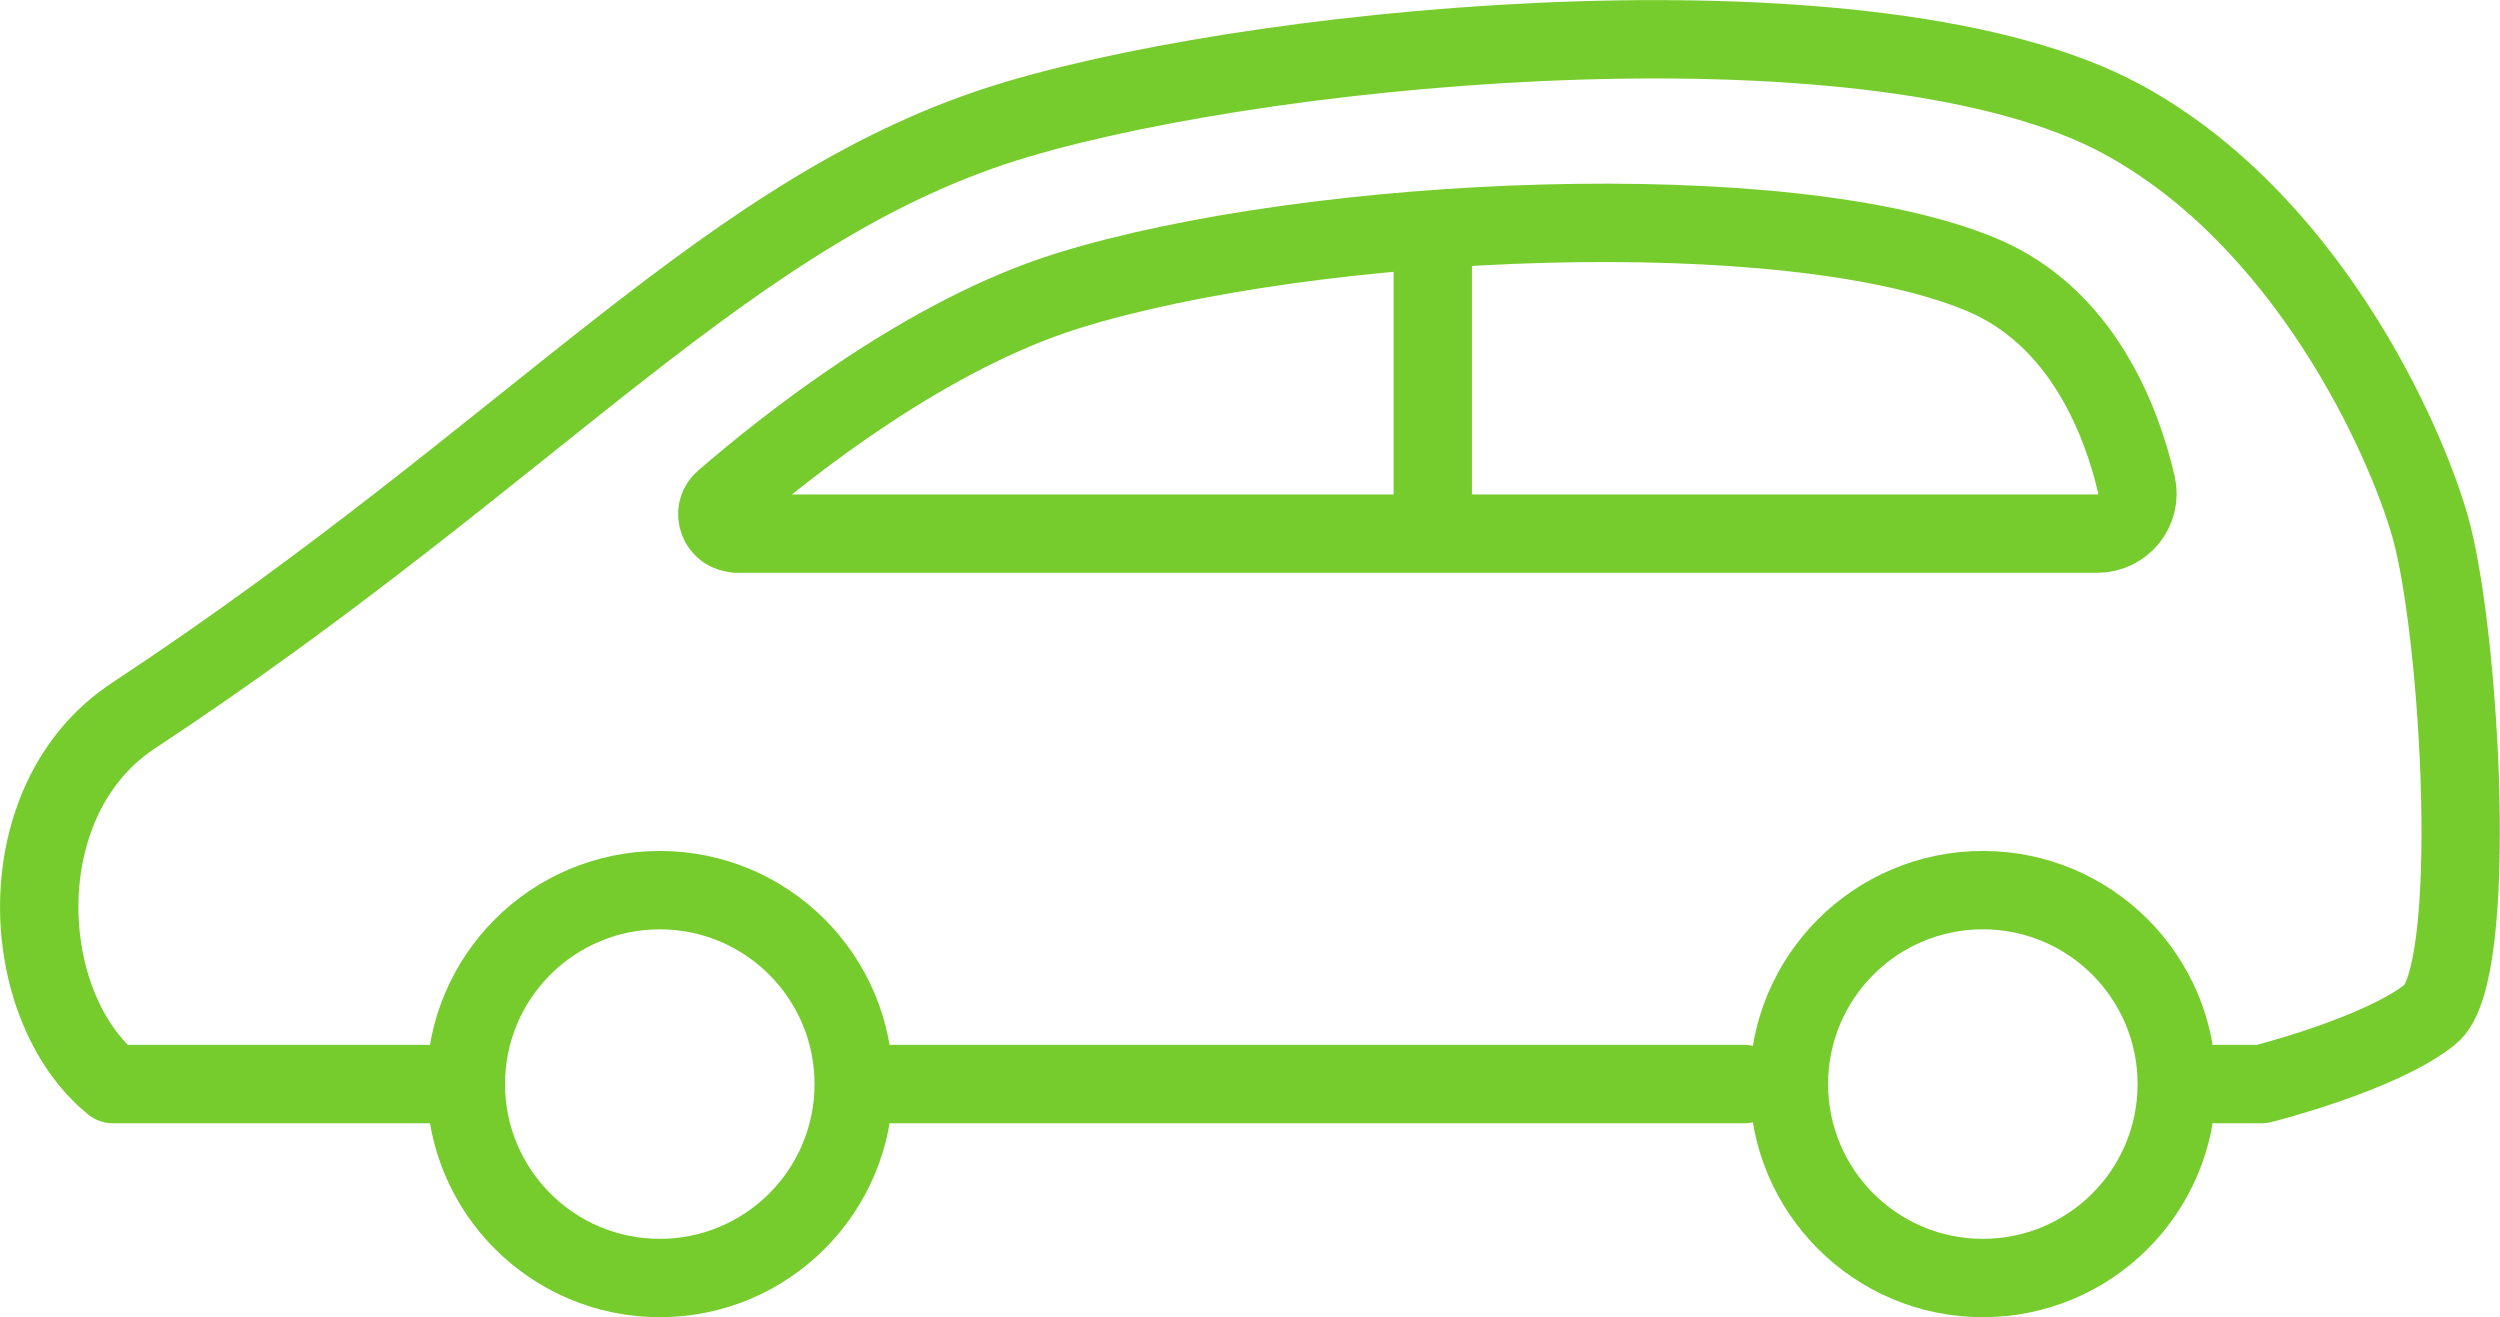
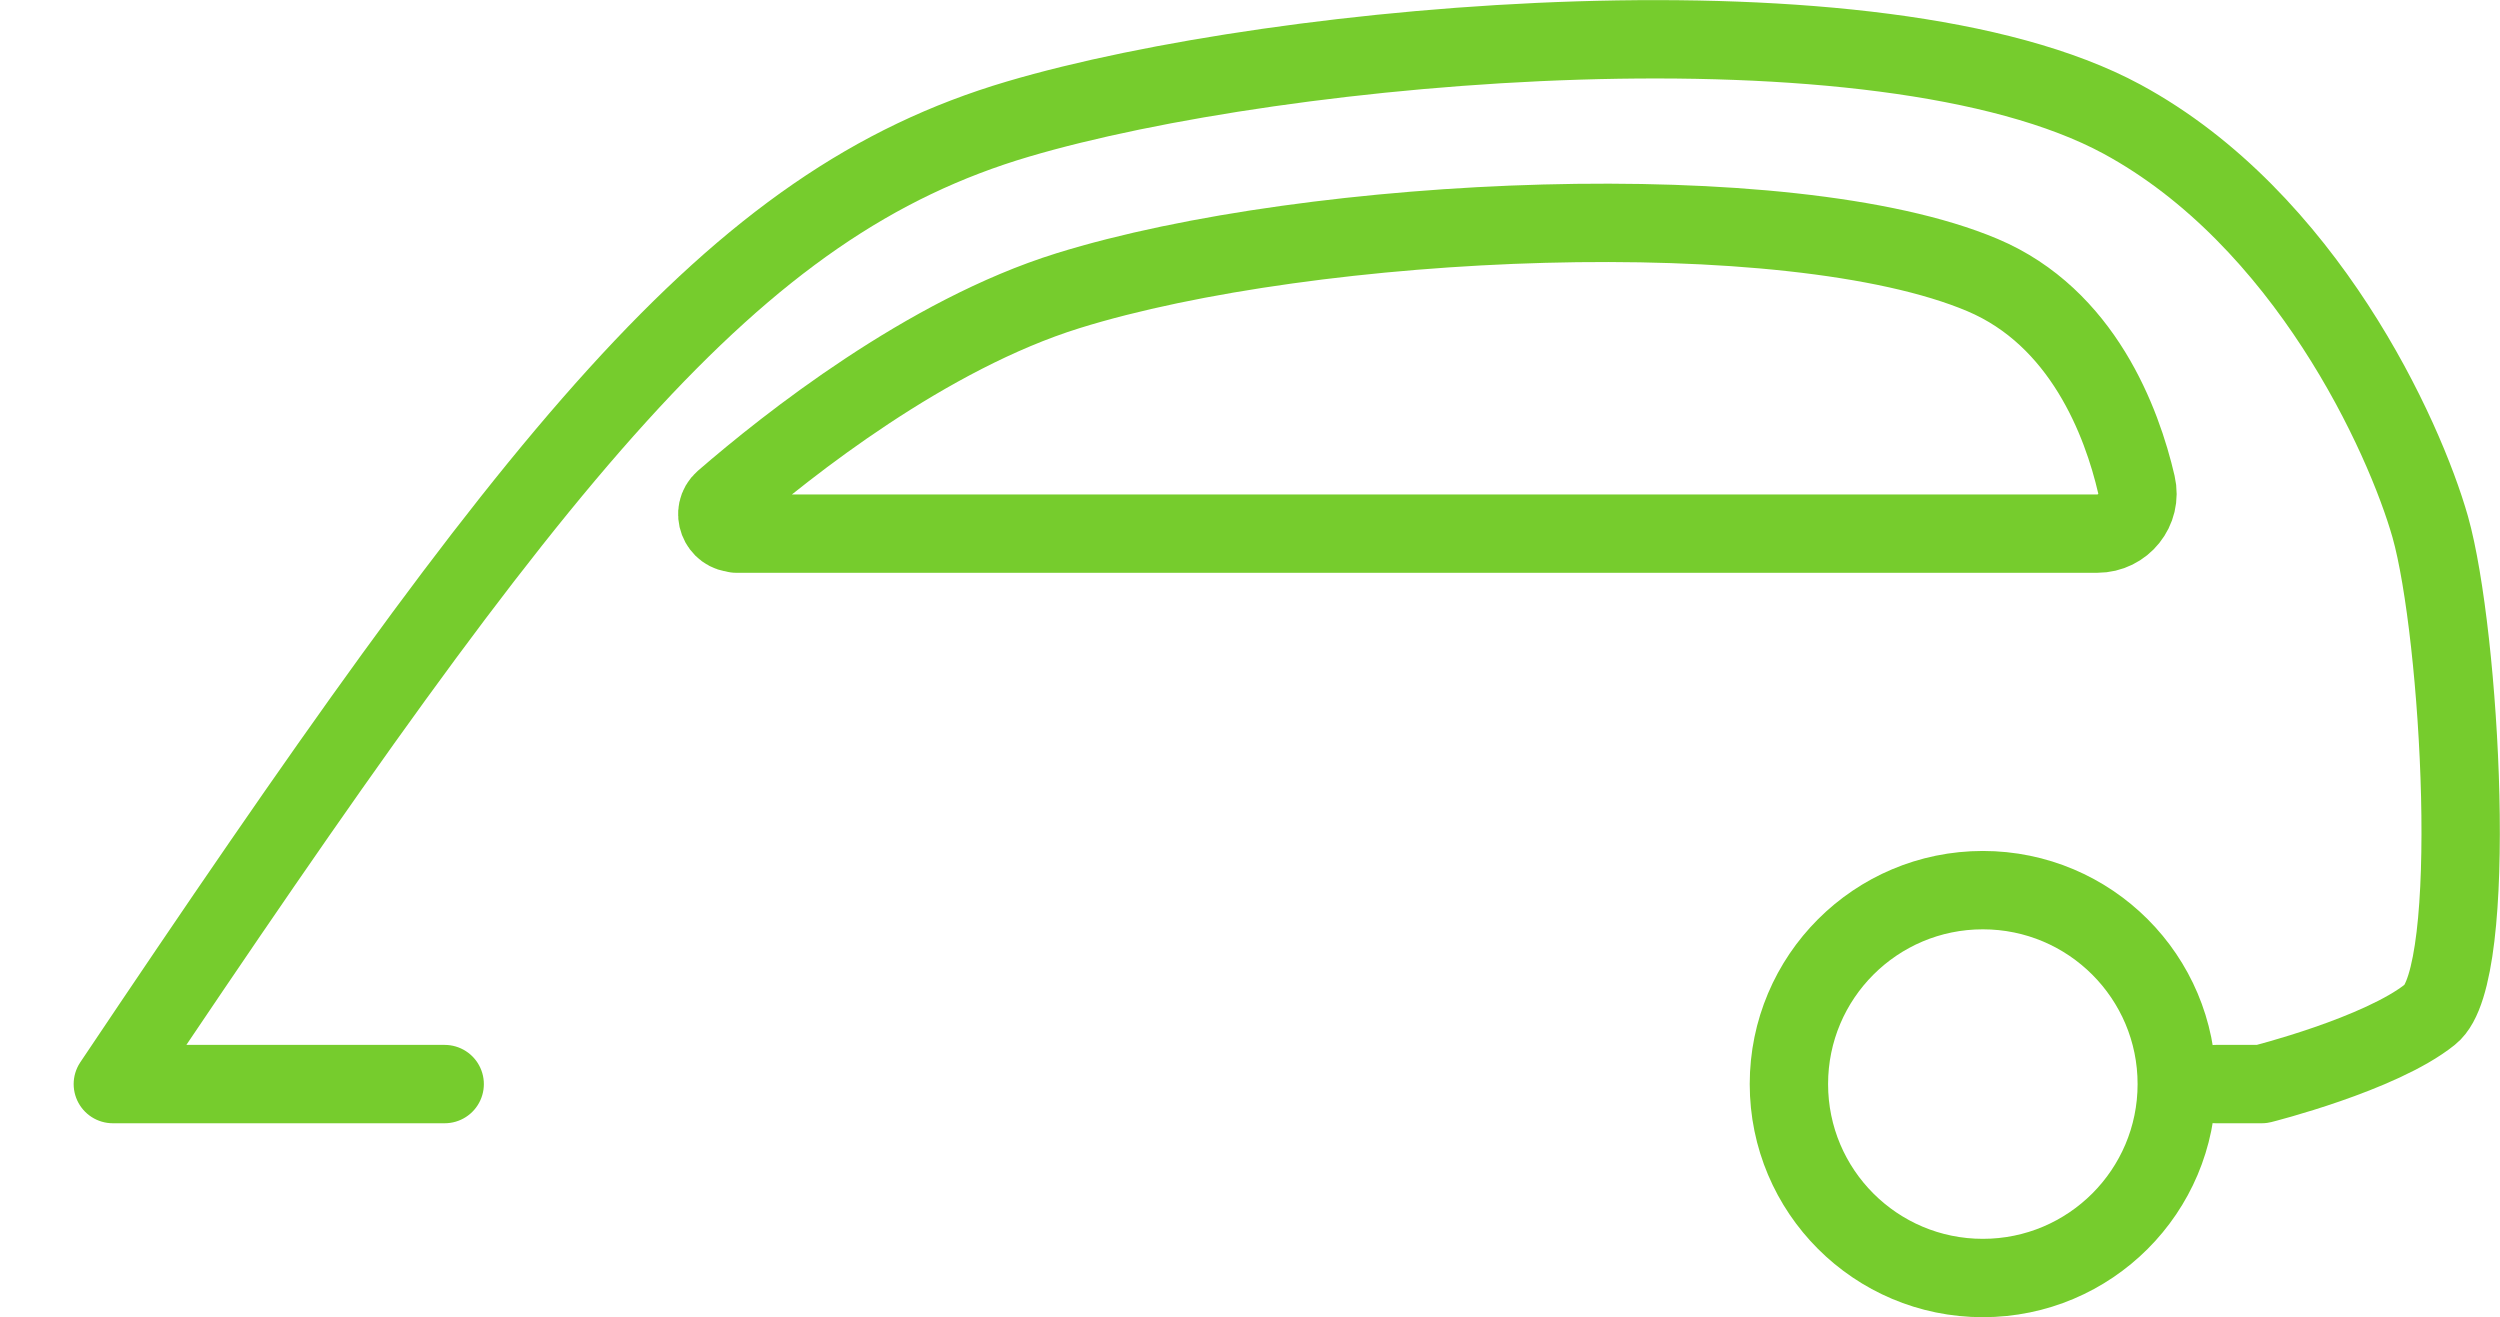
<svg xmlns="http://www.w3.org/2000/svg" id="Layer_2" data-name="Layer 2" viewBox="0 0 63.81 33.62">
  <defs>
    <style>
      .cls-1 {
        fill: none;
        stroke: #76cc2d;
        stroke-linecap: round;
        stroke-linejoin: round;
        stroke-width: 2px;
      }
    </style>
  </defs>
  <g id="_レイアウト" data-name="レイアウト">
    <g>
-       <line class="cls-1" x1="44.52" y1="27.67" x2="22.65" y2="27.67" />
-       <path class="cls-1" d="M11.35,27.67H2.88c-2.46-2-2.72-7.26.52-9.4C13.76,11.44,18.67,5.2,25.98,3.04c6.76-2,21.99-3.35,28.18,0,4.69,2.54,7.21,8.09,7.87,10.41.77,2.73,1.27,11.43,0,12.44-1.27,1.02-4.3,1.78-4.3,1.78h-1.17" />
+       <path class="cls-1" d="M11.35,27.67H2.88C13.76,11.44,18.67,5.2,25.98,3.04c6.76-2,21.99-3.35,28.18,0,4.69,2.54,7.21,8.09,7.87,10.41.77,2.73,1.27,11.43,0,12.44-1.27,1.02-4.3,1.78-4.3,1.78h-1.17" />
      <path class="cls-1" d="M18.79,13.61c-.44,0-.65-.55-.32-.84,1.64-1.42,5.19-4.23,8.79-5.35,6.24-1.94,18.39-2.49,23.34-.4,2.56,1.08,3.56,3.75,3.93,5.35.15.64-.34,1.25-1,1.25H18.79Z" />
-       <line class="cls-1" x1="36.57" y1="6.37" x2="36.57" y2="13.05" />
-       <circle class="cls-1" cx="16.84" cy="27.67" r="4.95" />
      <circle class="cls-1" cx="50.61" cy="27.67" r="4.95" />
    </g>
  </g>
</svg>